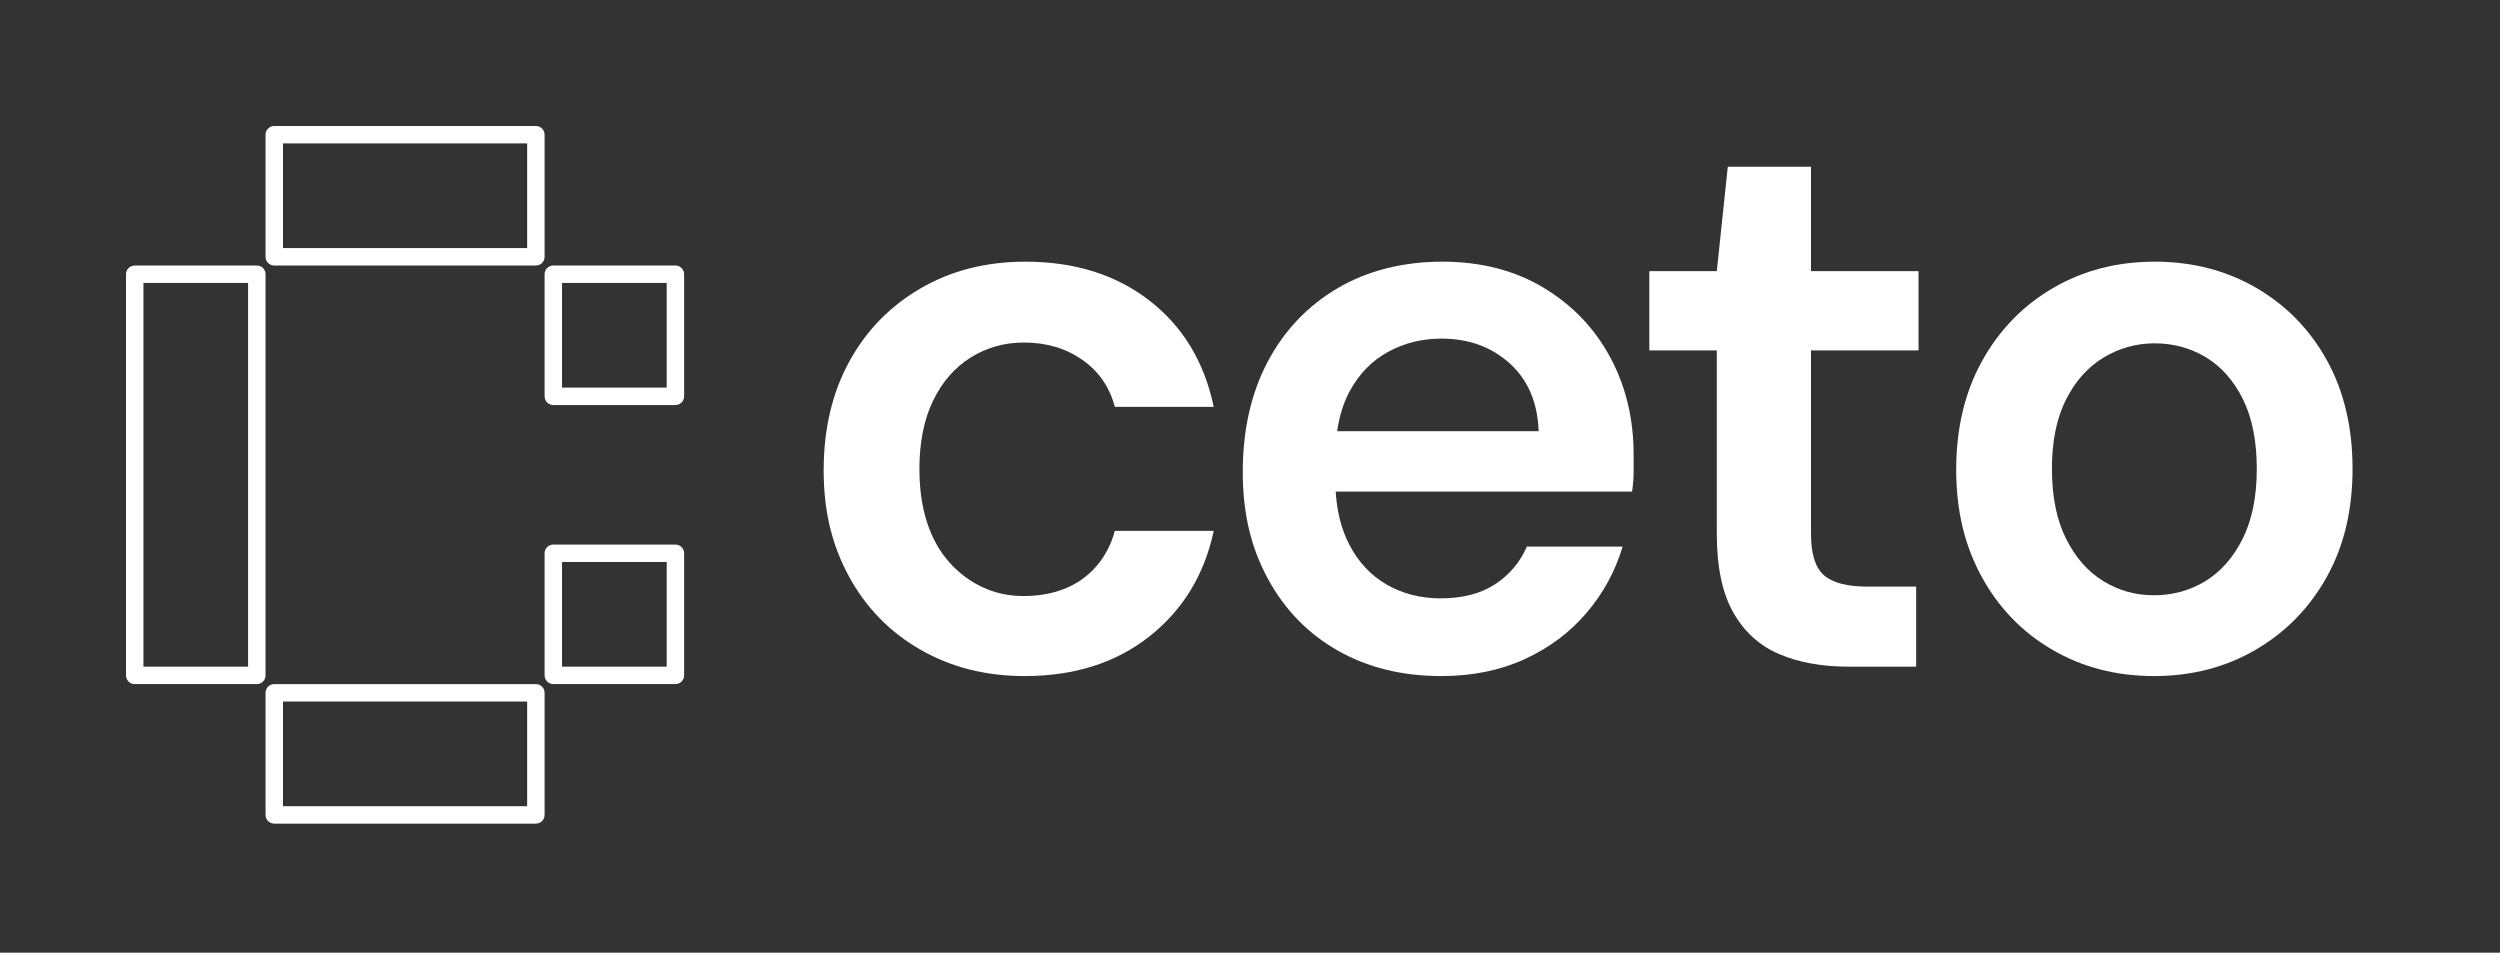
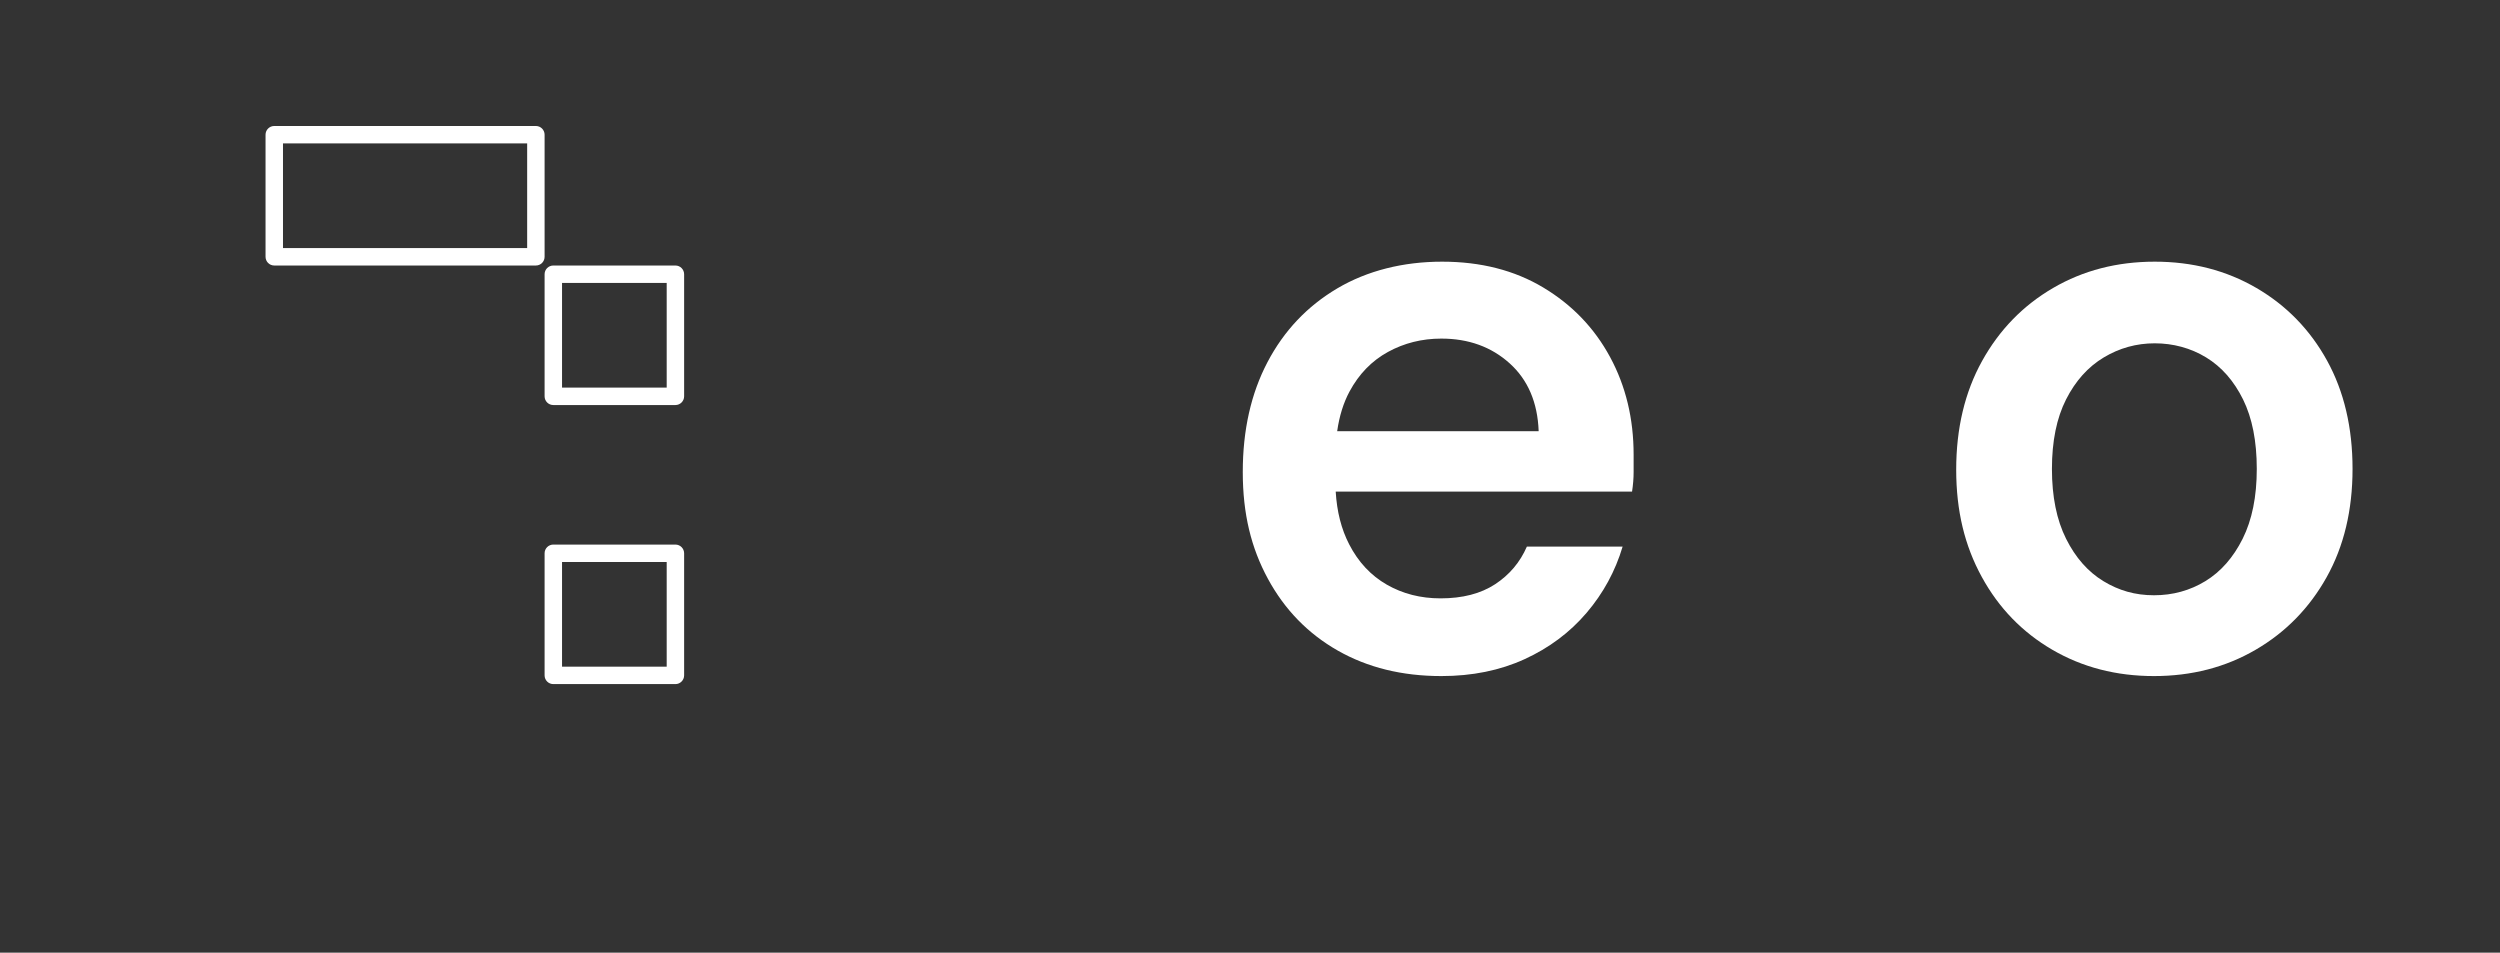
<svg xmlns="http://www.w3.org/2000/svg" width="1383" height="527" viewBox="0 0 1383 527" fill="none">
  <rect x="0" y="0" width="1383" height="527" fill="#333333" stroke="none" />
  <path d="M151.72 146.883H296.448C299.114 146.883 301.27 144.72 301.27 142.061V74.519C301.27 71.853 299.107 69.697 296.448 69.697H151.72C149.054 69.697 146.898 71.86 146.898 74.519V142.061C146.898 144.728 149.061 146.883 151.72 146.883ZM156.549 79.341H291.626V137.232H156.549V79.341Z" fill="white" />
-   <path d="M296.448 378.45H151.72C149.054 378.45 146.898 380.613 146.898 383.272V450.814C146.898 453.48 149.061 455.636 151.72 455.636H296.448C299.114 455.636 301.27 453.473 301.27 450.814V383.272C301.27 380.606 299.107 378.45 296.448 378.45ZM291.626 445.985H156.549V388.094H291.626V445.985Z" fill="white" />
-   <path d="M146.897 151.706C146.897 149.04 144.734 146.884 142.075 146.884H74.533C71.867 146.884 69.711 149.047 69.711 151.706V373.621C69.711 376.287 71.874 378.443 74.533 378.443H142.075C144.741 378.443 146.897 376.28 146.897 373.621V151.706ZM137.246 368.799H79.355V156.535H137.246V368.799Z" fill="white" />
  <path d="M373.635 146.884H306.092C303.426 146.884 301.27 149.047 301.27 151.706V219.248C301.27 221.914 303.433 224.07 306.092 224.07H373.635C376.301 224.07 378.457 221.907 378.457 219.248V151.706C378.457 149.04 376.294 146.884 373.635 146.884ZM368.813 214.419H310.921V156.528H368.813V214.419Z" fill="white" />
  <path d="M373.635 301.256H306.092C303.426 301.256 301.27 303.419 301.27 306.078V373.621C301.27 376.287 303.433 378.443 306.092 378.443H373.635C376.301 378.443 378.457 376.28 378.457 373.621V306.078C378.457 303.412 376.294 301.256 373.635 301.256ZM368.813 368.799H310.921V310.907H368.813V368.799Z" fill="white" />
-   <path d="M537.062 197.733C545.886 192.236 555.659 189.483 566.367 189.483C578.806 189.483 589.592 192.674 598.712 199.034C607.831 205.401 613.831 214.089 616.727 225.083H671.435C666.225 200.191 654.354 180.58 635.835 166.25C617.309 151.921 594.436 144.757 567.236 144.757C545.527 144.757 526.203 149.679 509.273 159.517C492.342 169.362 479.163 182.894 469.763 200.112C460.357 217.337 455.65 237.386 455.65 260.245C455.65 283.104 460.35 301.86 469.763 319.078C479.163 336.303 492.342 349.763 509.273 359.457C526.203 369.151 545.376 374.002 566.805 374.002C594.299 374.002 617.309 366.693 635.842 352.077C654.361 337.467 666.232 317.993 671.442 293.682H616.734C614.708 301.213 611.309 307.724 606.53 313.221C601.751 318.726 595.959 322.851 589.161 325.596C582.356 328.348 574.76 329.721 566.367 329.721C557.973 329.721 550.737 328.133 543.788 324.942C536.839 321.758 530.688 317.202 525.334 311.267C519.973 305.338 515.848 298.023 512.959 289.342C510.063 280.661 508.619 270.672 508.619 259.383C508.619 244.622 511.148 232.025 516.215 221.605C521.274 211.185 528.223 203.23 537.054 197.726L537.062 197.733Z" fill="white" />
  <path d="M853.79 159.086C837.866 149.536 819.196 144.757 797.781 144.757C776.367 144.757 756.461 149.679 739.818 159.517C723.168 169.362 710.297 182.965 701.178 200.327C692.059 217.696 687.503 237.961 687.503 261.115C687.503 284.268 692.131 303.089 701.394 320.163C710.657 337.245 723.534 350.489 740.034 359.888C756.533 369.288 775.634 374.002 797.343 374.002C814.417 374.002 829.76 370.89 843.37 364.667C856.974 358.444 868.407 349.907 877.67 339.048C886.933 328.197 893.587 315.966 897.64 302.363H844.671C840.905 311.044 835.042 317.993 827.086 323.203C819.124 328.413 809.071 331.014 796.912 331.014C785.91 331.014 775.993 328.485 767.168 323.418C758.337 318.359 751.388 310.9 746.329 301.055C742.031 292.712 739.566 283.018 738.913 271.966H902.85C903.425 268.207 903.719 264.586 903.719 261.115V251.564C903.719 231.594 899.379 213.571 890.691 197.51C882.01 181.442 869.7 168.636 853.783 159.086H853.79ZM739.725 238.543C740.917 230.186 743.188 222.87 746.544 216.618C751.754 206.924 758.847 199.616 767.822 194.693C776.791 189.778 786.636 187.313 797.35 187.313C812.398 187.313 824.988 191.869 835.128 200.988C845.253 210.107 850.607 222.626 851.189 238.543H739.732H739.725Z" fill="white" />
-   <path d="M1001.85 92.225H955.819L949.74 149.973H912.401V193.823H949.74V295.421C949.74 313.659 952.78 328.132 958.859 338.839C964.939 349.554 973.404 357.221 984.255 361.849C995.106 366.484 1007.92 368.798 1022.68 368.798H1060.02V324.51H1033.1C1021.81 324.51 1013.78 322.412 1009 318.215C1004.23 314.025 1001.84 306.423 1001.84 295.421V193.823H1061.33V149.973H1001.84V92.225H1001.85Z" fill="white" />
  <path d="M1287.32 199.465C1277.91 182.391 1264.88 169.003 1248.24 159.301C1231.59 149.607 1212.85 144.757 1192.01 144.757C1171.17 144.757 1152.42 149.607 1135.79 159.301C1119.14 169.003 1106.05 182.462 1096.5 199.68C1086.94 216.906 1082.17 236.955 1082.17 259.814C1082.17 282.673 1086.87 301.86 1096.28 319.078C1105.68 336.303 1118.71 349.763 1135.36 359.457C1152 369.151 1170.74 374.002 1191.58 374.002C1212.42 374.002 1231.16 369.151 1247.81 359.457C1264.45 349.763 1277.55 336.375 1287.1 319.294C1296.65 302.219 1301.43 282.249 1301.43 259.376C1301.43 236.502 1296.72 216.539 1287.32 199.458V199.465ZM1240.64 298.03C1235.43 308.45 1228.55 316.268 1220.02 321.478C1211.47 326.688 1202 329.297 1191.58 329.297C1181.16 329.297 1172.11 326.688 1163.58 321.478C1155.03 316.268 1148.16 308.45 1142.95 298.03C1137.74 287.61 1135.13 274.732 1135.13 259.39C1135.13 244.048 1137.74 231.242 1142.95 220.966C1148.16 210.697 1155.11 202.95 1163.79 197.74C1172.47 192.53 1181.88 189.922 1192.01 189.922C1202.15 189.922 1211.91 192.53 1220.45 197.74C1228.99 202.95 1235.78 210.697 1240.86 220.966C1245.92 231.242 1248.45 244.055 1248.45 259.39C1248.45 274.725 1245.84 287.61 1240.64 298.03Z" fill="white" />
</svg>